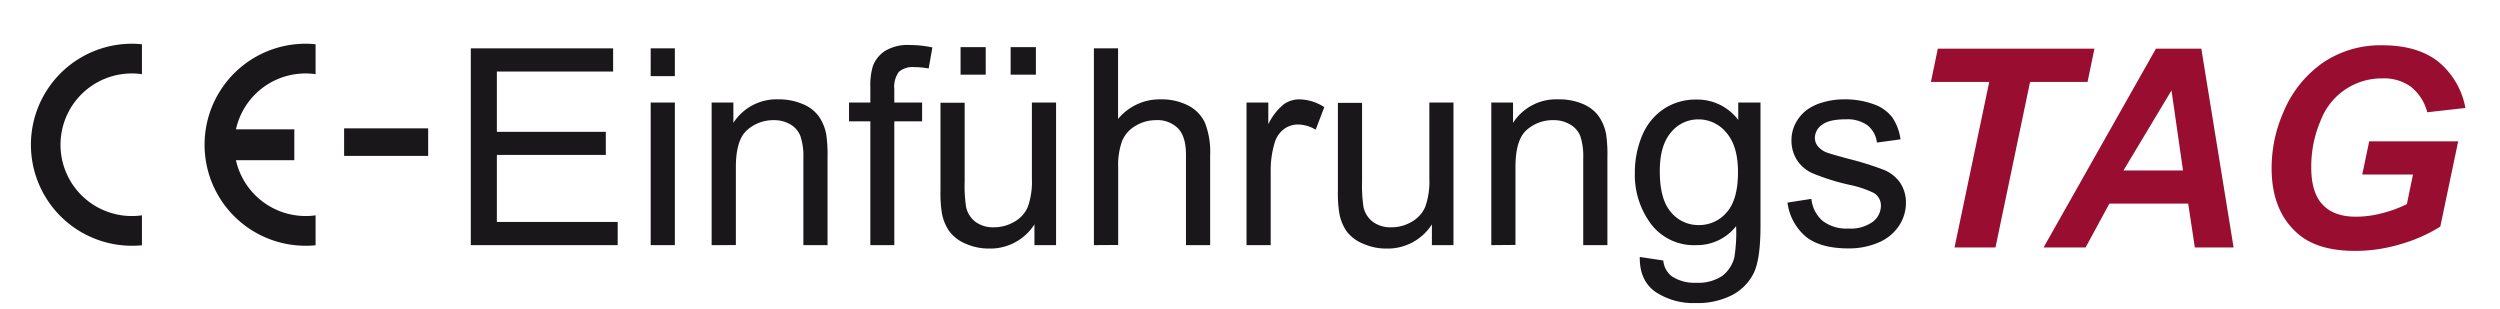
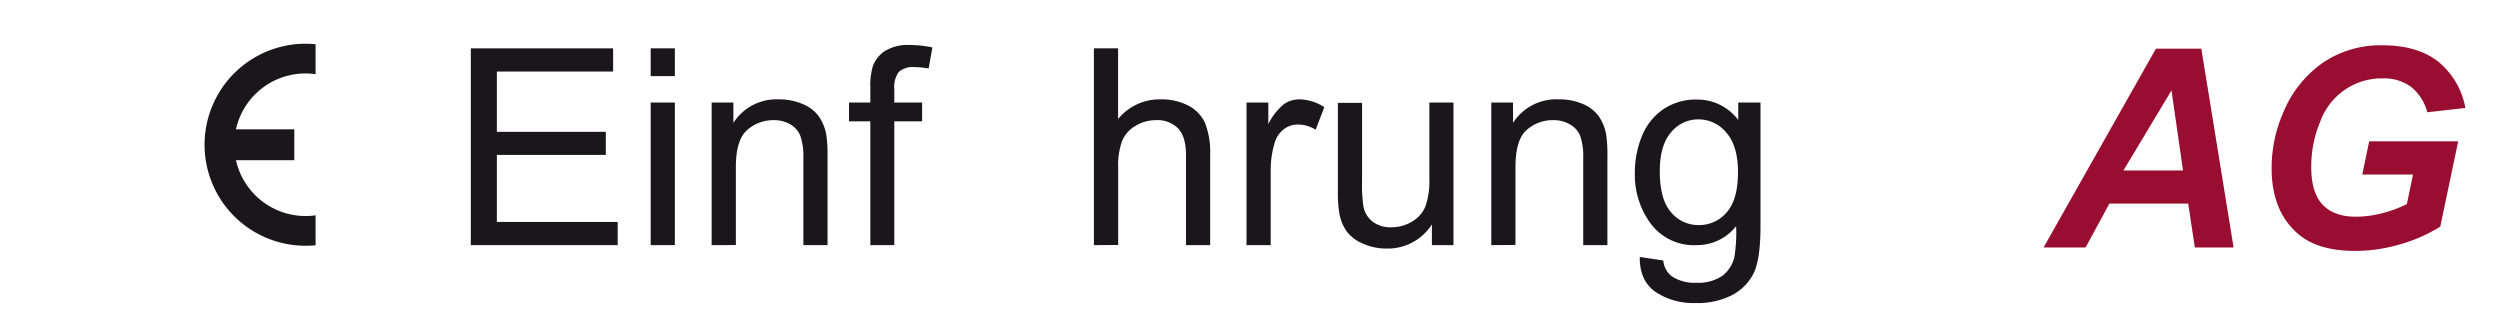
<svg xmlns="http://www.w3.org/2000/svg" id="Einführungstag" viewBox="0 0 481.88 59.53">
  <defs>
    <style>.cls-1{fill:#990d30;}.cls-2{fill:#1a171b;}</style>
  </defs>
-   <path class="cls-1" d="M384.63,47.7h-7.89l6.69-31.91H372.19l1.33-6.41h30.19l-1.33,6.41H391.3Z" />
  <path class="cls-1" d="M421.78,39.24H406.59L402,47.7h-8.1L415.56,9.38h8.75l6.22,38.32h-7.47Zm-1-6.38-2.22-15.43-9.26,15.43Z" />
  <path class="cls-1" d="M456.67,27.24h17.15l-3.45,16.44A29.92,29.92,0,0,1,462.93,47a30.46,30.46,0,0,1-9,1.36q-7.11,0-10.9-3.22-5.18-4.39-5.17-12.73A26.62,26.62,0,0,1,440.1,21.7a21.8,21.8,0,0,1,7.58-9.57,19.8,19.8,0,0,1,11.56-3.4q6.63,0,10.65,3.08a15,15,0,0,1,5.32,9l-7.35.83a9.21,9.21,0,0,0-3.12-4.89,8.74,8.74,0,0,0-5.43-1.64,12.58,12.58,0,0,0-12,8.13,22.4,22.4,0,0,0-1.81,9.07q0,4.83,2.2,7.15t6.43,2.31a19.91,19.91,0,0,0,5.2-.72,23.63,23.63,0,0,0,4.6-1.71l1.18-5.7h-9.78Z" />
-   <path class="cls-2" d="M27.36,41.5v5.78c-.63.06-1.28.09-1.93.09a19.47,19.47,0,1,1,0-38.94,17.56,17.56,0,0,1,1.93.1V14.3a13.74,13.74,0,1,0-1.93,27.34A12.35,12.35,0,0,0,27.36,41.5Z" />
  <path class="cls-2" d="M45.48,24.93H56.73v5.95H45.48A13.77,13.77,0,0,0,58.9,41.64a12.35,12.35,0,0,0,1.93-.14v5.78c-.64.06-1.28.09-1.93.09a19.47,19.47,0,1,1,0-38.94,17.69,17.69,0,0,1,1.93.1V14.3A13.72,13.72,0,0,0,45.48,24.93Z" />
-   <path class="cls-2" d="M66.33,30.05V24.74h16.2v5.31Z" />
  <path class="cls-2" d="M90.75,47.25V9.32h27.43v4.47H95.77V25.41h21v4.45h-21V42.78h23.29v4.47Z" />
  <path class="cls-2" d="M125.42,14.67V9.32h4.66v5.35Zm0,32.58V19.77h4.66V47.25Z" />
  <path class="cls-2" d="M137.17,47.25V19.77h4.19v3.91a9.89,9.89,0,0,1,8.75-4.53,11.57,11.57,0,0,1,4.57.89,7.2,7.2,0,0,1,3.12,2.35,9,9,0,0,1,1.45,3.44,26.88,26.88,0,0,1,.26,4.53V47.25h-4.66V30.54a12.34,12.34,0,0,0-.55-4.26A4.46,4.46,0,0,0,152.38,24a6.17,6.17,0,0,0-3.25-.84A7.54,7.54,0,0,0,144,25.08q-2.16,1.89-2.16,7.16v15Z" />
  <path class="cls-2" d="M167.76,47.25V23.39h-4.11V19.77h4.11V16.85a13.07,13.07,0,0,1,.49-4.12,6,6,0,0,1,2.37-2.93,8.53,8.53,0,0,1,4.75-1.13,22.14,22.14,0,0,1,4.35.47L179,13.2a15.91,15.91,0,0,0-2.74-.26,4.07,4.07,0,0,0-3,.91,4.93,4.93,0,0,0-.88,3.39v2.53h5.36v3.62h-5.36V47.25Z" />
-   <path class="cls-2" d="M199.39,47.25v-4a10.08,10.08,0,0,1-8.73,4.66,11,11,0,0,1-4.54-.94A7.5,7.5,0,0,1,183,44.6a8.86,8.86,0,0,1-1.44-3.45,23.83,23.83,0,0,1-.28-4.35v-17h4.66V35a27.23,27.23,0,0,0,.28,4.92,4.89,4.89,0,0,0,1.87,2.89,5.76,5.76,0,0,0,3.52,1,7.65,7.65,0,0,0,3.93-1.08,6,6,0,0,0,2.6-2.92,14.71,14.71,0,0,0,.76-5.37V19.77h4.66V47.25ZM185.15,14.39V9.08H190v5.31Zm9.65,0V9.08h4.87v5.31Z" />
  <path class="cls-2" d="M210.85,47.25V9.32h4.66V22.93a10.4,10.4,0,0,1,8.23-3.78,11.11,11.11,0,0,1,5.3,1.2,7.05,7.05,0,0,1,3.22,3.33,15.25,15.25,0,0,1,1,6.16V47.25h-4.66V29.84q0-3.49-1.52-5.09a5.62,5.62,0,0,0-4.28-1.59,7.49,7.49,0,0,0-3.89,1.08,6,6,0,0,0-2.61,2.91,13.5,13.5,0,0,0-.77,5.07v15Z" />
  <path class="cls-2" d="M240.27,47.25V19.77h4.2v4.17a11.33,11.33,0,0,1,3-3.86,5.18,5.18,0,0,1,3-.93,9.12,9.12,0,0,1,4.79,1.5L253.6,25a6.7,6.7,0,0,0-3.41-1,4.47,4.47,0,0,0-2.75.92,5,5,0,0,0-1.73,2.55,18.1,18.1,0,0,0-.78,5.44V47.25Z" />
  <path class="cls-2" d="M276,47.25v-4a10.08,10.08,0,0,1-8.72,4.66,11,11,0,0,1-4.55-.94,7.5,7.5,0,0,1-3.13-2.34,8.7,8.7,0,0,1-1.43-3.45,23.62,23.62,0,0,1-.29-4.35v-17h4.66V35a28.22,28.22,0,0,0,.28,4.92,4.89,4.89,0,0,0,1.87,2.89,5.76,5.76,0,0,0,3.52,1,7.63,7.63,0,0,0,3.93-1.08,6,6,0,0,0,2.6-2.92,14.68,14.68,0,0,0,.77-5.37V19.77h4.65V47.25Z" />
  <path class="cls-2" d="M287.45,47.25V19.77h4.19v3.91a9.89,9.89,0,0,1,8.75-4.53A11.57,11.57,0,0,1,305,20a7.2,7.2,0,0,1,3.12,2.35,9,9,0,0,1,1.45,3.44,26.88,26.88,0,0,1,.26,4.53V47.25h-4.66V30.54a12.34,12.34,0,0,0-.55-4.26A4.43,4.43,0,0,0,302.65,24a6.11,6.11,0,0,0-3.24-.84,7.54,7.54,0,0,0-5.14,1.89q-2.16,1.89-2.16,7.16v15Z" />
  <path class="cls-2" d="M316.07,49.53l4.53.68a4.34,4.34,0,0,0,1.58,3,7.8,7.8,0,0,0,4.74,1.29,8.33,8.33,0,0,0,5-1.29,6.36,6.36,0,0,0,2.38-3.62,29.64,29.64,0,0,0,.34-6A9.57,9.57,0,0,1,327,47.25a10.37,10.37,0,0,1-8.77-4.08,15.77,15.77,0,0,1-3.11-9.81,18.43,18.43,0,0,1,1.42-7.26A11.42,11.42,0,0,1,320.69,21a11.15,11.15,0,0,1,6.36-1.81,9.86,9.86,0,0,1,8,3.93V19.77h4.29V43.53q0,6.42-1.3,9.1a9.6,9.6,0,0,1-4.14,4.23,14.44,14.44,0,0,1-7,1.55A13.17,13.17,0,0,1,319,56.2Q316,54,316.07,49.53ZM319.93,33c0,3.61.71,6.24,2.15,7.89a6.8,6.8,0,0,0,5.38,2.49,6.9,6.9,0,0,0,5.38-2.47Q335,38.46,335,33.18c0-3.37-.75-5.9-2.24-7.61a6.91,6.91,0,0,0-5.4-2.56,6.73,6.73,0,0,0-5.28,2.52Q319.92,28.05,319.93,33Z" />
-   <path class="cls-2" d="M344.54,39.05l4.61-.72a6.45,6.45,0,0,0,2.16,4.24,7.53,7.53,0,0,0,4.95,1.48A7.32,7.32,0,0,0,361,42.74a3.92,3.92,0,0,0,1.55-3.07,2.83,2.83,0,0,0-1.37-2.48,20.09,20.09,0,0,0-4.76-1.58,43.13,43.13,0,0,1-7.11-2.24,6.88,6.88,0,0,1-3-2.61,7,7,0,0,1-1-3.69,7,7,0,0,1,.84-3.4,7.44,7.44,0,0,1,2.29-2.6,9.4,9.4,0,0,1,3-1.36,14.12,14.12,0,0,1,4-.56,16,16,0,0,1,5.68.93,7.68,7.68,0,0,1,3.61,2.53,9.9,9.9,0,0,1,1.6,4.25l-4.55.62a5,5,0,0,0-1.8-3.31A6.61,6.61,0,0,0,355.77,23c-2.14,0-3.66.35-4.58,1.06a3.11,3.11,0,0,0-1.37,2.49,2.59,2.59,0,0,0,.57,1.63,4.09,4.09,0,0,0,1.79,1.24c.46.17,1.83.57,4.11,1.19a57.75,57.75,0,0,1,6.9,2.16,7,7,0,0,1,3.06,2.45,6.82,6.82,0,0,1,1.12,4A7.88,7.88,0,0,1,366,43.57a8.79,8.79,0,0,1-3.92,3.18,14.29,14.29,0,0,1-5.8,1.13c-3.57,0-6.29-.75-8.16-2.23A10.31,10.31,0,0,1,344.54,39.05Z" />
</svg>